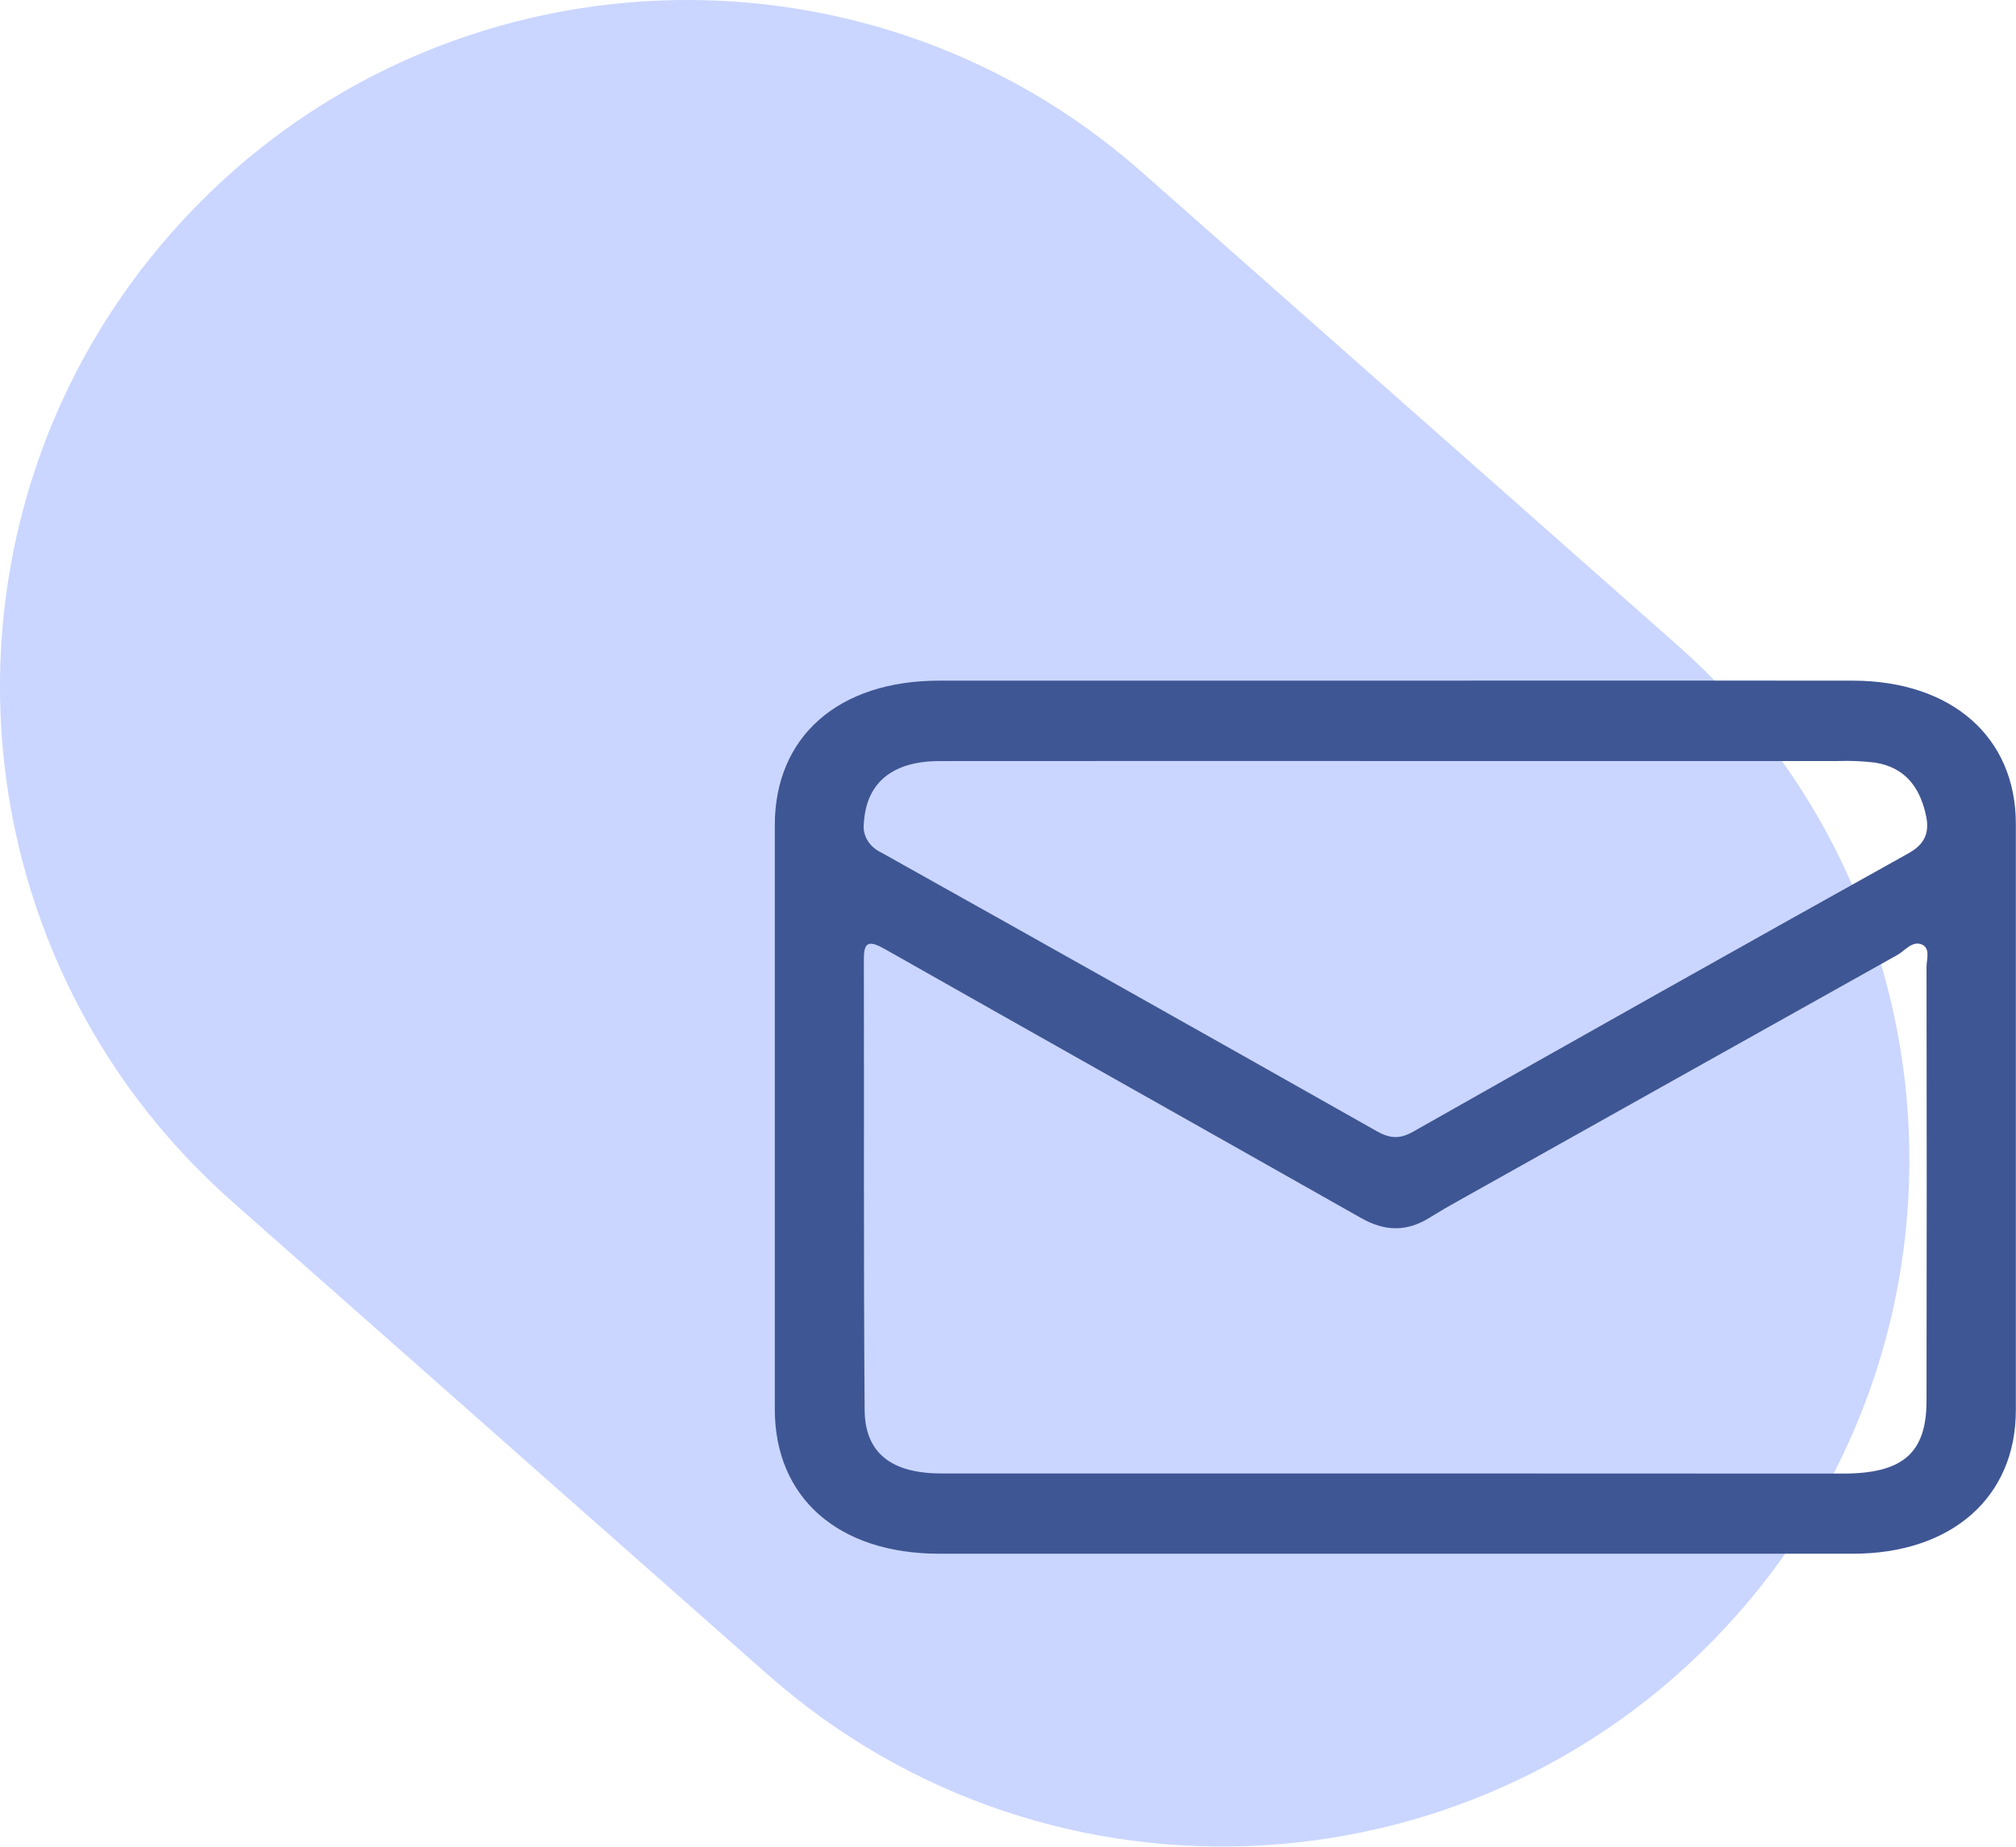
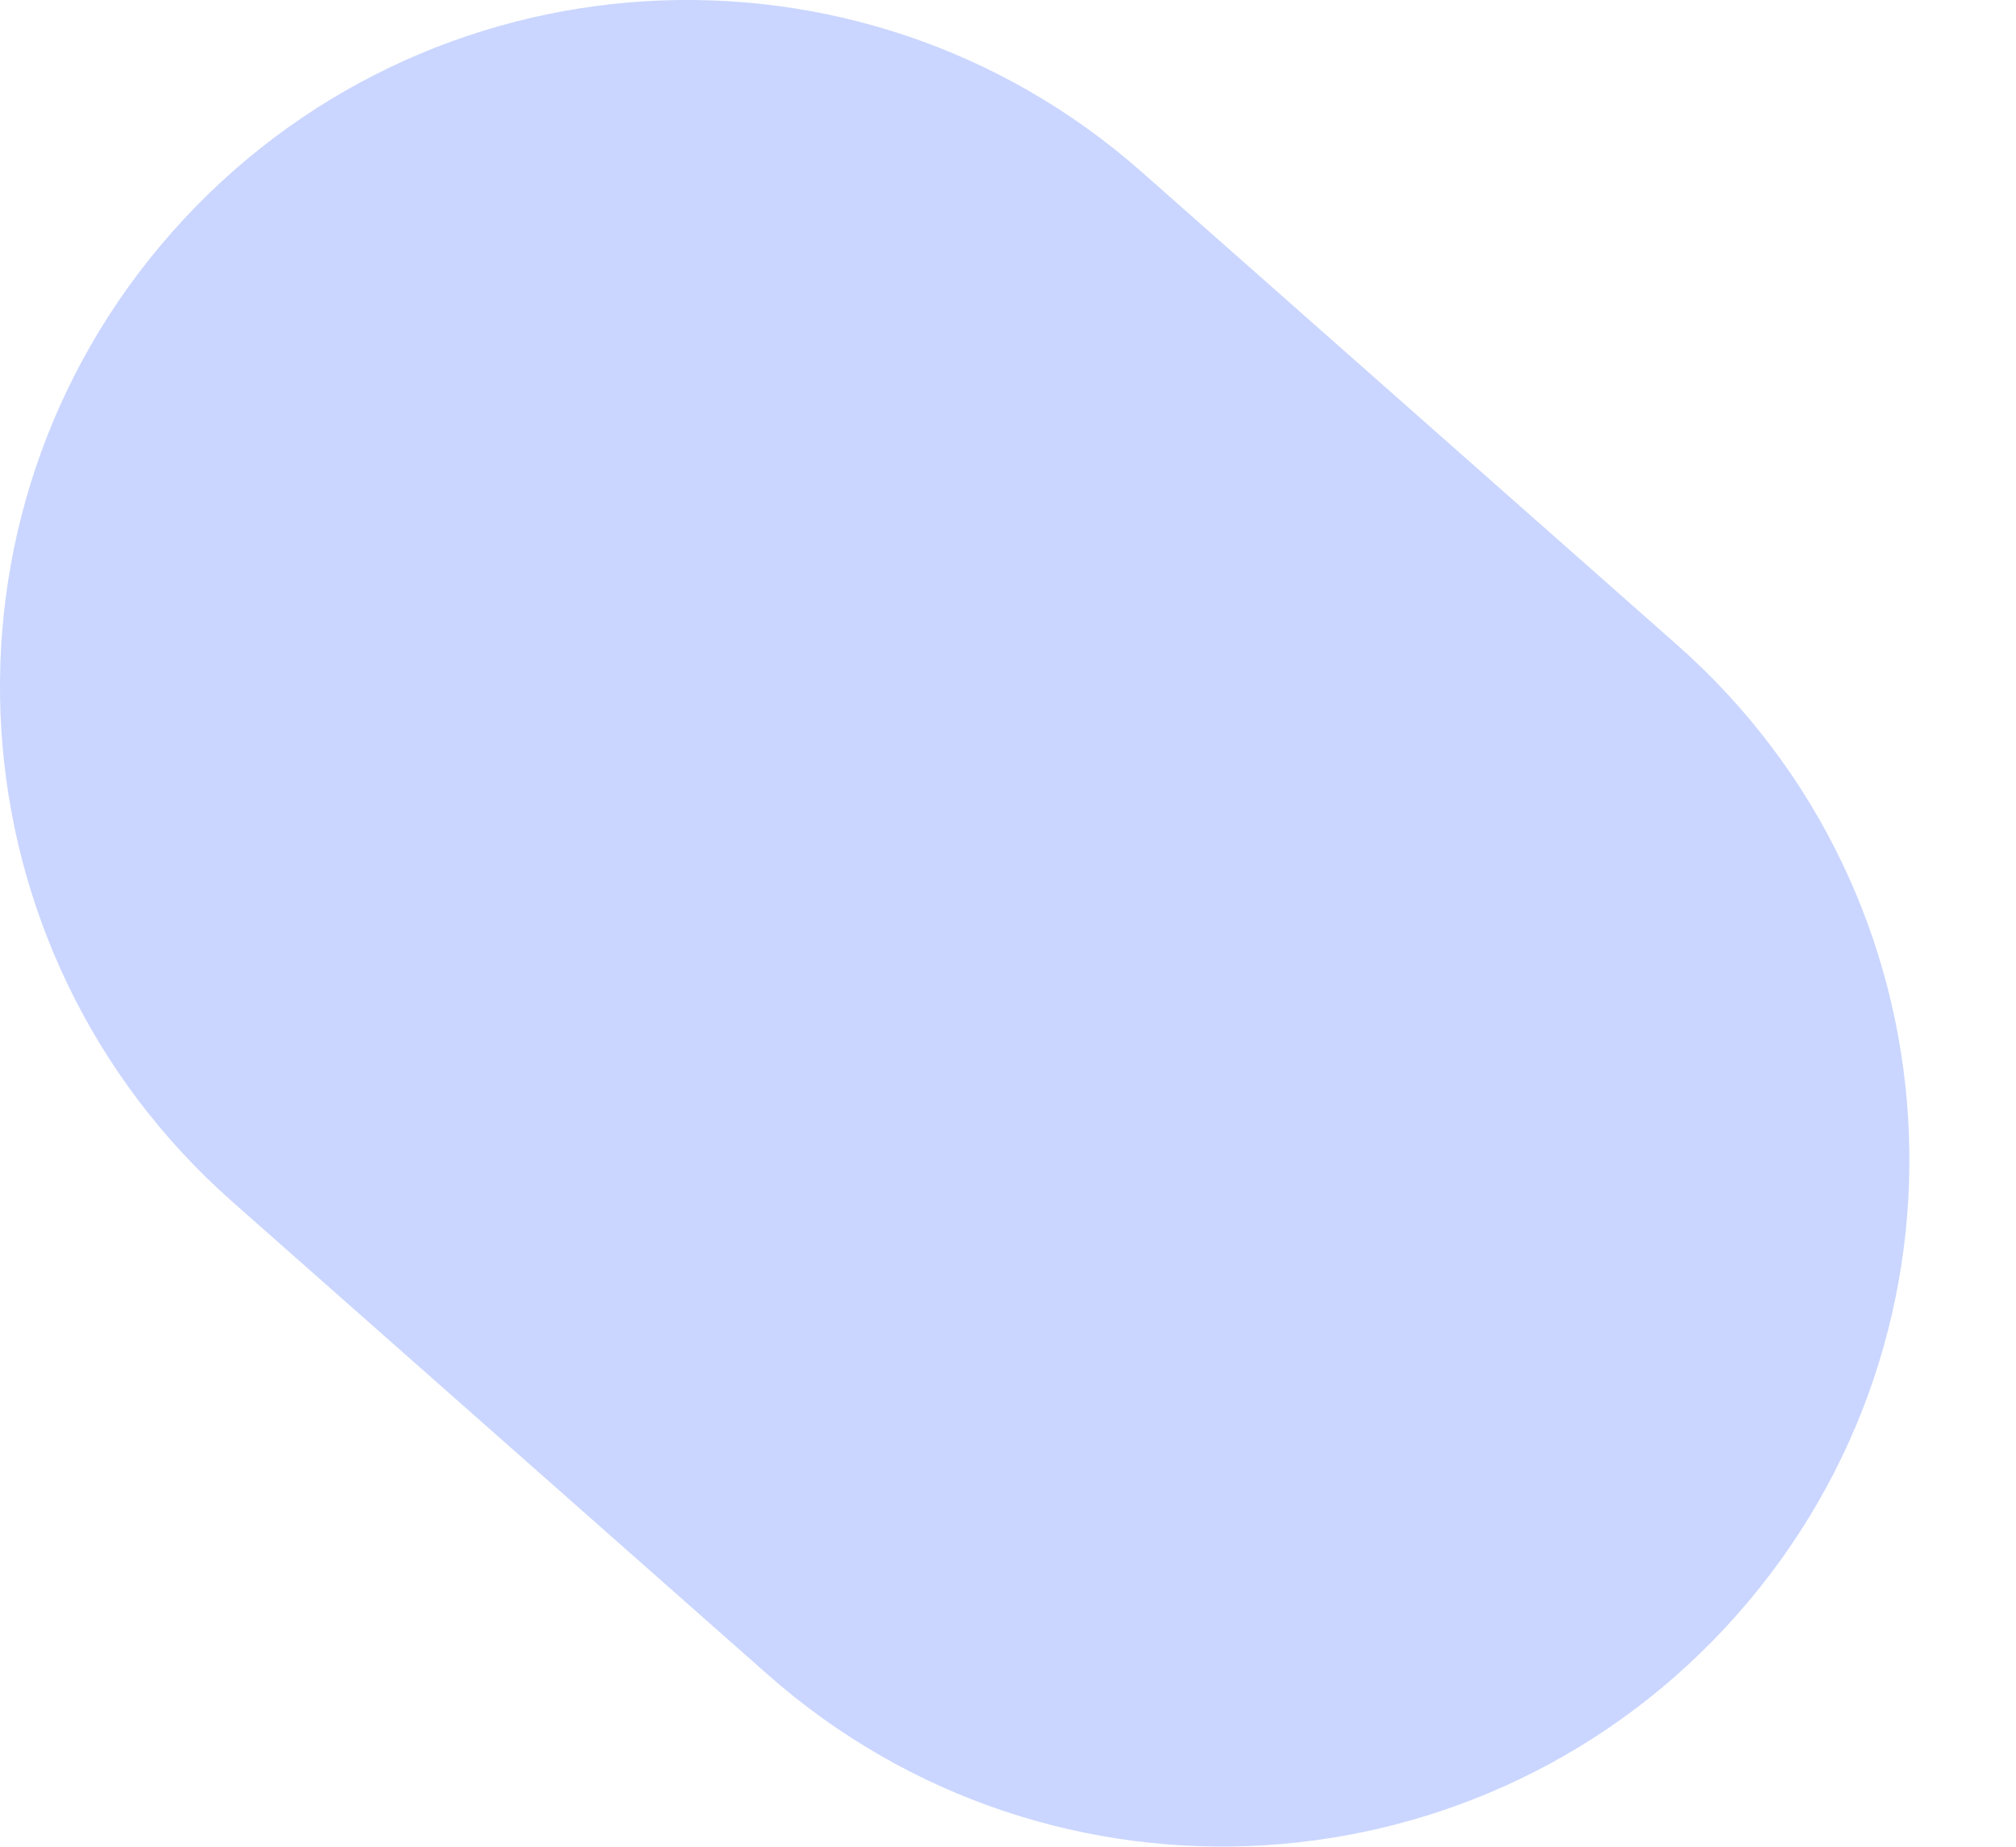
<svg xmlns="http://www.w3.org/2000/svg" xmlns:xlink="http://www.w3.org/1999/xlink" version="1.1" id="Layer_1" x="0px" y="0px" width="39.339px" height="36.043px" viewBox="5.517 5.517 39.339 36.043" enable-background="new 5.517 5.517 39.339 36.043" xml:space="preserve">
  <path fill="#CAD6FF" d="M8.876,10.046L8.876,10.046c4.902-5.548,13.374-6.072,18.923-1.17l10.447,9.231  c5.549,4.902,6.072,13.374,1.17,18.922l0,0c-4.901,5.549-13.373,6.072-18.921,1.17l-10.448-9.23  C4.498,24.066,3.974,15.595,8.876,10.046z" />
  <g>
    <defs>
-       <rect id="SVGID_1_" x="20.633" y="18.801" width="24.222" height="17.044" />
-     </defs>
+       </defs>
    <clipPath id="SVGID_2_">
      <use xlink:href="#SVGID_1_" overflow="visible" />
    </clipPath>
    <g clip-path="url(#SVGID_2_)">
-       <path fill="#3F5694" d="M32.73,18.802c-2.961,0-5.924,0-8.886,0c-1.966,0-3.207,1.091-3.208,2.82c0,3.801,0,7.602,0,11.401    c0,1.729,1.242,2.82,3.208,2.82c5.942,0,11.886,0,17.827,0c1.928,0,3.179-1.101,3.182-2.795c0-3.816,0-7.633,0-11.451    c0-1.694-1.254-2.792-3.182-2.795C38.691,18.8,35.711,18.8,32.73,18.802z M32.768,34.276c-2.962,0-5.924,0-8.885,0    c-0.972,0-1.487-0.4-1.494-1.237c-0.022-2.936-0.009-5.873-0.015-8.809c0-0.329,0.098-0.365,0.411-0.188    c3.095,1.754,6.197,3.497,9.292,5.249c0.465,0.264,0.894,0.272,1.341-0.01c0.182-0.113,0.368-0.222,0.559-0.327    c2.854-1.601,5.707-3.199,8.561-4.796c0.152-0.085,0.291-0.28,0.473-0.209c0.182,0.07,0.099,0.293,0.099,0.444    c0.005,2.822,0.005,5.643,0,8.465c0,1.02-0.462,1.42-1.626,1.421C38.578,34.279,35.674,34.278,32.768,34.276z M32.728,20.371    c2.886,0,5.771,0,8.655,0c0.242-0.009,0.484,0.002,0.725,0.031c0.598,0.098,0.855,0.49,0.975,0.959    c0.078,0.302,0.074,0.587-0.313,0.804c-3.233,1.803-6.46,3.616-9.679,5.441c-0.261,0.147-0.447,0.135-0.705-0.008    c-3.219-1.821-6.445-3.635-9.676-5.443c-0.114-0.054-0.207-0.137-0.267-0.238c-0.06-0.101-0.084-0.215-0.069-0.328    c0.042-0.783,0.545-1.215,1.47-1.217C26.808,20.368,29.768,20.372,32.728,20.371L32.728,20.371z" />
-     </g>
+       </g>
  </g>
</svg>